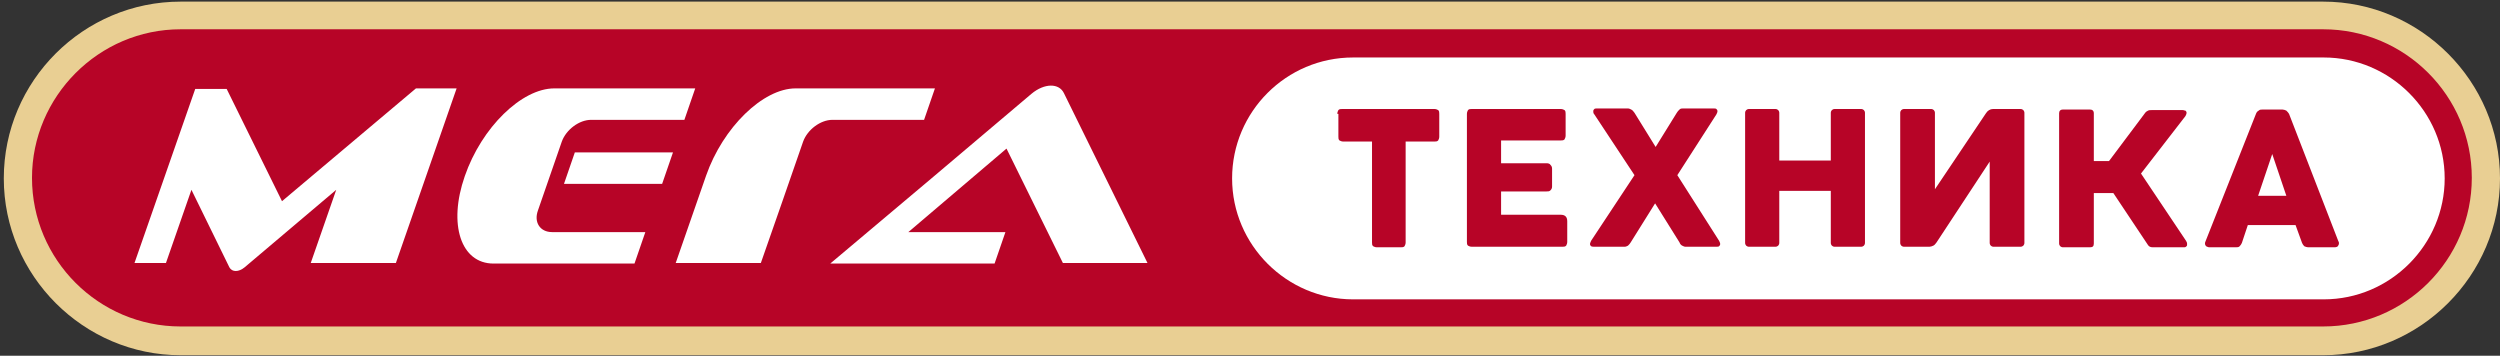
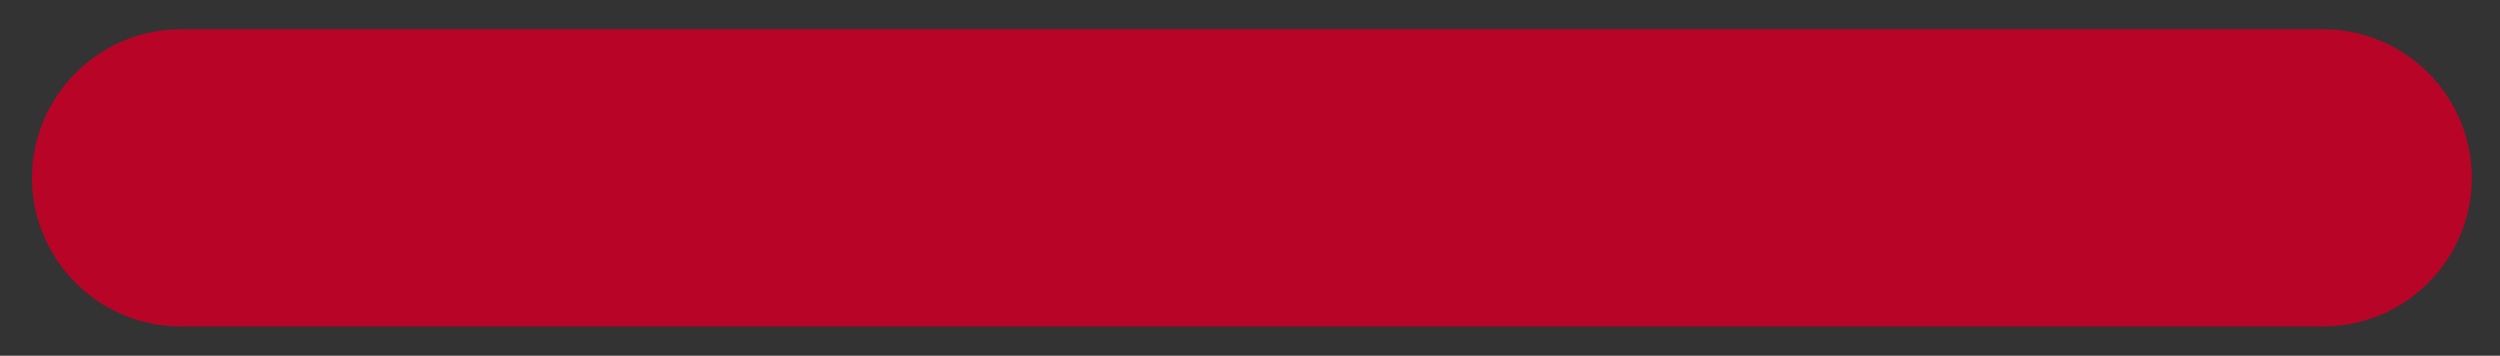
<svg xmlns="http://www.w3.org/2000/svg" version="1.1" id="Layer_1" x="0px" y="0px" viewBox="0 0 461 65.6" style="enable-background:new 0 0 461 65.6;" xml:space="preserve">
  <rect x="0" y="0" width="461" height="65.6" fill="#333333" stroke="none" />
  <style type="text/css">
	.st0{fill-rule:evenodd;clip-rule:evenodd;fill:#E9CF93;}
	.st1{fill-rule:evenodd;clip-rule:evenodd;fill:#B70427;}
	.st2{fill-rule:evenodd;clip-rule:evenodd;fill:#FFFFFF;}
	.st3{fill:#B70427;}
</style>
-   <path class="st0" d="M33.3,0.3h395.1C446.3,0.3,461,15,461,32.9l0,0c0,17.9-14.7,32.6-32.6,32.6H33.3c-17.9,0-32.6-14.7-32.6-32.6  l0,0C0.7,14.9,15.4,0.3,33.3,0.3L33.3,0.3z" />
  <path class="st1" d="M33.3,5.4h395.1c15.1,0,27.4,12.3,27.4,27.4l0,0c0,15.1-12.3,27.4-27.4,27.4H33.3c-15.1,0-27.4-12.3-27.4-27.4  l0,0C5.9,17.8,18.2,5.4,33.3,5.4L33.3,5.4z" />
-   <path class="st2" d="M249.5,10.6h179c12.2,0,22.3,10,22.3,22.3l0,0c0,12.2-10,22.3-22.3,22.3h-179c-12.2,0-22.3-10-22.3-22.3l0,0  C227.2,20.6,237.2,10.6,249.5,10.6L249.5,10.6z" />
-   <path class="st2" d="M35.3,35l-4.7,13.5h-5.8L36,16.4h5.8L52,37.1l24.7-20.8h7.5L73,48.5H57.3L62,35L45.1,49.3  c-1.1,0.9-2.3,0.9-2.8,0L35.3,35L35.3,35z M167.5,42.8h17.9l-2,5.8c-10.1,0-20.2,0-30.3,0c12.4-10.4,24.7-20.8,37.1-31.3  c2.4-2,5.1-2,6-0.1c5.1,10.4,10.3,20.9,15.4,31.3H196l-10.4-21.1L167.5,42.8L167.5,42.8z M146.7,16.3h25.7l-2,5.8h-16.9  c-2.2,0-4.6,1.8-5.4,4c-2.6,7.5-5.2,15-7.8,22.4h-15.7l5.6-16.1C133.3,23.5,140.7,16.3,146.7,16.3L146.7,16.3z M102.2,16.3h26  l-2,5.8H109c-2.2,0-4.6,1.8-5.4,4l-4.4,12.7c-0.8,2.2,0.4,4,2.6,4H119l-2,5.8H91c-6,0-8.4-7.2-5.3-16.1l0,0  C88.8,23.5,96.2,16.3,102.2,16.3L102.2,16.3z M106,28.1h18.1l-2,5.8H104L106,28.1L106,28.1z" />
  <path class="st3" d="M246.6,21c0-0.3,0.1-0.5,0.2-0.7c0.2-0.2,0.4-0.2,0.7-0.2h17c0.3,0,0.5,0.1,0.7,0.2c0.2,0.2,0.2,0.4,0.2,0.7  v4.2c0,0.3-0.1,0.5-0.2,0.7c-0.2,0.2-0.4,0.2-0.7,0.2h-5.3v18.6c0,0.3-0.1,0.5-0.2,0.7c-0.2,0.2-0.4,0.2-0.7,0.2h-4.4  c-0.3,0-0.5-0.1-0.7-0.2c-0.2-0.2-0.2-0.4-0.2-0.7V26.1h-5.3c-0.3,0-0.5-0.1-0.7-0.2c-0.2-0.2-0.2-0.4-0.2-0.7V21H246.6z M270.5,21  c0-0.3,0.1-0.5,0.2-0.7c0.2-0.2,0.4-0.2,0.7-0.2h16.4c0.3,0,0.5,0.1,0.7,0.2c0.2,0.2,0.2,0.4,0.2,0.7v4c0,0.3-0.1,0.5-0.2,0.7  c-0.2,0.2-0.4,0.2-0.7,0.2h-11v4.2h8.4c0.3,0,0.6,0.1,0.7,0.3c0.2,0.2,0.3,0.4,0.3,0.7v3.3c0,0.3-0.1,0.5-0.3,0.7  c-0.2,0.2-0.4,0.2-0.7,0.2h-8.4v4.3h11c0.4,0,0.7,0.1,0.9,0.3c0.2,0.2,0.3,0.5,0.3,0.9v3.8c0,0.3-0.1,0.5-0.2,0.7  c-0.2,0.2-0.4,0.2-0.7,0.2h-16.7c-0.3,0-0.5-0.1-0.7-0.2c-0.2-0.2-0.2-0.4-0.2-0.7L270.5,21L270.5,21z M317,44.4  c0.1,0.2,0.2,0.4,0.2,0.6c0,0.2-0.1,0.3-0.2,0.4c-0.1,0.1-0.3,0.1-0.6,0.1h-5.6c-0.2,0-0.4-0.1-0.6-0.2c-0.2-0.1-0.4-0.3-0.5-0.6  l-4.5-7.2l-4.5,7.2c-0.1,0.2-0.3,0.4-0.5,0.6c-0.2,0.1-0.4,0.2-0.6,0.2H294c-0.2,0-0.4,0-0.6-0.1c-0.1-0.1-0.2-0.2-0.2-0.4  s0.1-0.3,0.2-0.6l8-12.1L294,21.1c-0.2-0.2-0.2-0.4-0.2-0.6s0.1-0.3,0.2-0.4s0.3-0.1,0.5-0.1h5.7c0.2,0,0.4,0.1,0.6,0.2  s0.4,0.3,0.6,0.6l3.9,6.3l3.9-6.3c0.1-0.2,0.3-0.4,0.5-0.6s0.4-0.2,0.6-0.2h5.7c0.2,0,0.4,0,0.5,0.1s0.2,0.2,0.2,0.4  c0,0.2-0.1,0.4-0.2,0.6l-7.2,11.2L317,44.4L317,44.4z M343.2,20.1c0.2,0,0.4,0.1,0.5,0.2s0.2,0.3,0.2,0.5v24c0,0.2-0.1,0.4-0.2,0.5  s-0.3,0.2-0.5,0.2h-4.9c-0.2,0-0.4-0.1-0.5-0.2c-0.1-0.1-0.2-0.3-0.2-0.5v-9.6h-9.5v9.6c0,0.2-0.1,0.4-0.2,0.5s-0.3,0.2-0.5,0.2  h-4.9c-0.2,0-0.4-0.1-0.5-0.2c-0.1-0.1-0.2-0.3-0.2-0.5v-24c0-0.2,0.1-0.4,0.2-0.5s0.3-0.2,0.5-0.2h4.9c0.2,0,0.4,0.1,0.5,0.2  s0.2,0.3,0.2,0.5v8.8h9.5v-8.8c0-0.2,0.1-0.4,0.2-0.5s0.3-0.2,0.5-0.2L343.2,20.1L343.2,20.1z M372.6,20.1c0.2,0,0.4,0.1,0.5,0.2  s0.2,0.3,0.2,0.5v24c0,0.2-0.1,0.4-0.2,0.5s-0.3,0.2-0.5,0.2h-5c-0.2,0-0.4-0.1-0.5-0.2c-0.1-0.1-0.2-0.3-0.2-0.5v-15l-9.8,14.9  c-0.2,0.3-0.4,0.5-0.6,0.6s-0.5,0.2-0.7,0.2h-4.7c-0.2,0-0.4-0.1-0.5-0.2c-0.1-0.1-0.2-0.3-0.2-0.5v-24c0-0.2,0.1-0.4,0.2-0.5  s0.3-0.2,0.5-0.2h5c0.2,0,0.4,0.1,0.5,0.2s0.2,0.3,0.2,0.5v14.1l9.4-14c0.3-0.5,0.8-0.8,1.3-0.8L372.6,20.1L372.6,20.1z M403.1,44.4  c0.1,0.2,0.2,0.3,0.2,0.6c0,0.2,0,0.3-0.1,0.4c-0.1,0.1-0.2,0.2-0.4,0.2H397c-0.4,0-0.7-0.1-0.9-0.4l-6.4-9.6h-3.6v9.3  c0,0.5-0.2,0.7-0.7,0.7h-5c-0.2,0-0.4-0.1-0.5-0.2c-0.1-0.1-0.2-0.3-0.2-0.5v-24c0-0.4,0.2-0.7,0.7-0.7h5c0.4,0,0.7,0.2,0.7,0.7v8.8  h2.8l6.6-8.8c0.2-0.3,0.4-0.4,0.6-0.5s0.4-0.1,0.7-0.1h5.7c0.2,0,0.3,0.1,0.5,0.1c0.1,0.1,0.2,0.2,0.2,0.4c0,0.2-0.1,0.4-0.2,0.6  L394.8,32L403.1,44.4L403.1,44.4z M431.2,44.5c0.1,0.1,0.1,0.3,0.1,0.4c0,0.2-0.1,0.3-0.2,0.5c-0.1,0.1-0.3,0.2-0.6,0.2h-4.9  c-0.2,0-0.5-0.1-0.7-0.2c-0.2-0.2-0.3-0.4-0.4-0.6l-1.2-3.3h-8.8l-1.1,3.3c-0.1,0.2-0.2,0.4-0.4,0.6c-0.2,0.2-0.4,0.2-0.7,0.2h-4.9  c-0.2,0-0.4-0.1-0.6-0.2c-0.1-0.1-0.2-0.3-0.2-0.5c0-0.1,0-0.2,0.1-0.4L416,21c0.1-0.3,0.3-0.5,0.5-0.6c0.2-0.2,0.4-0.2,0.7-0.2h3.7  c0.2,0,0.5,0.1,0.7,0.2c0.2,0.2,0.4,0.4,0.5,0.6L431.2,44.5L431.2,44.5z M421.6,36.1l-2.6-7.7l-2.6,7.7H421.6L421.6,36.1z" />
</svg>